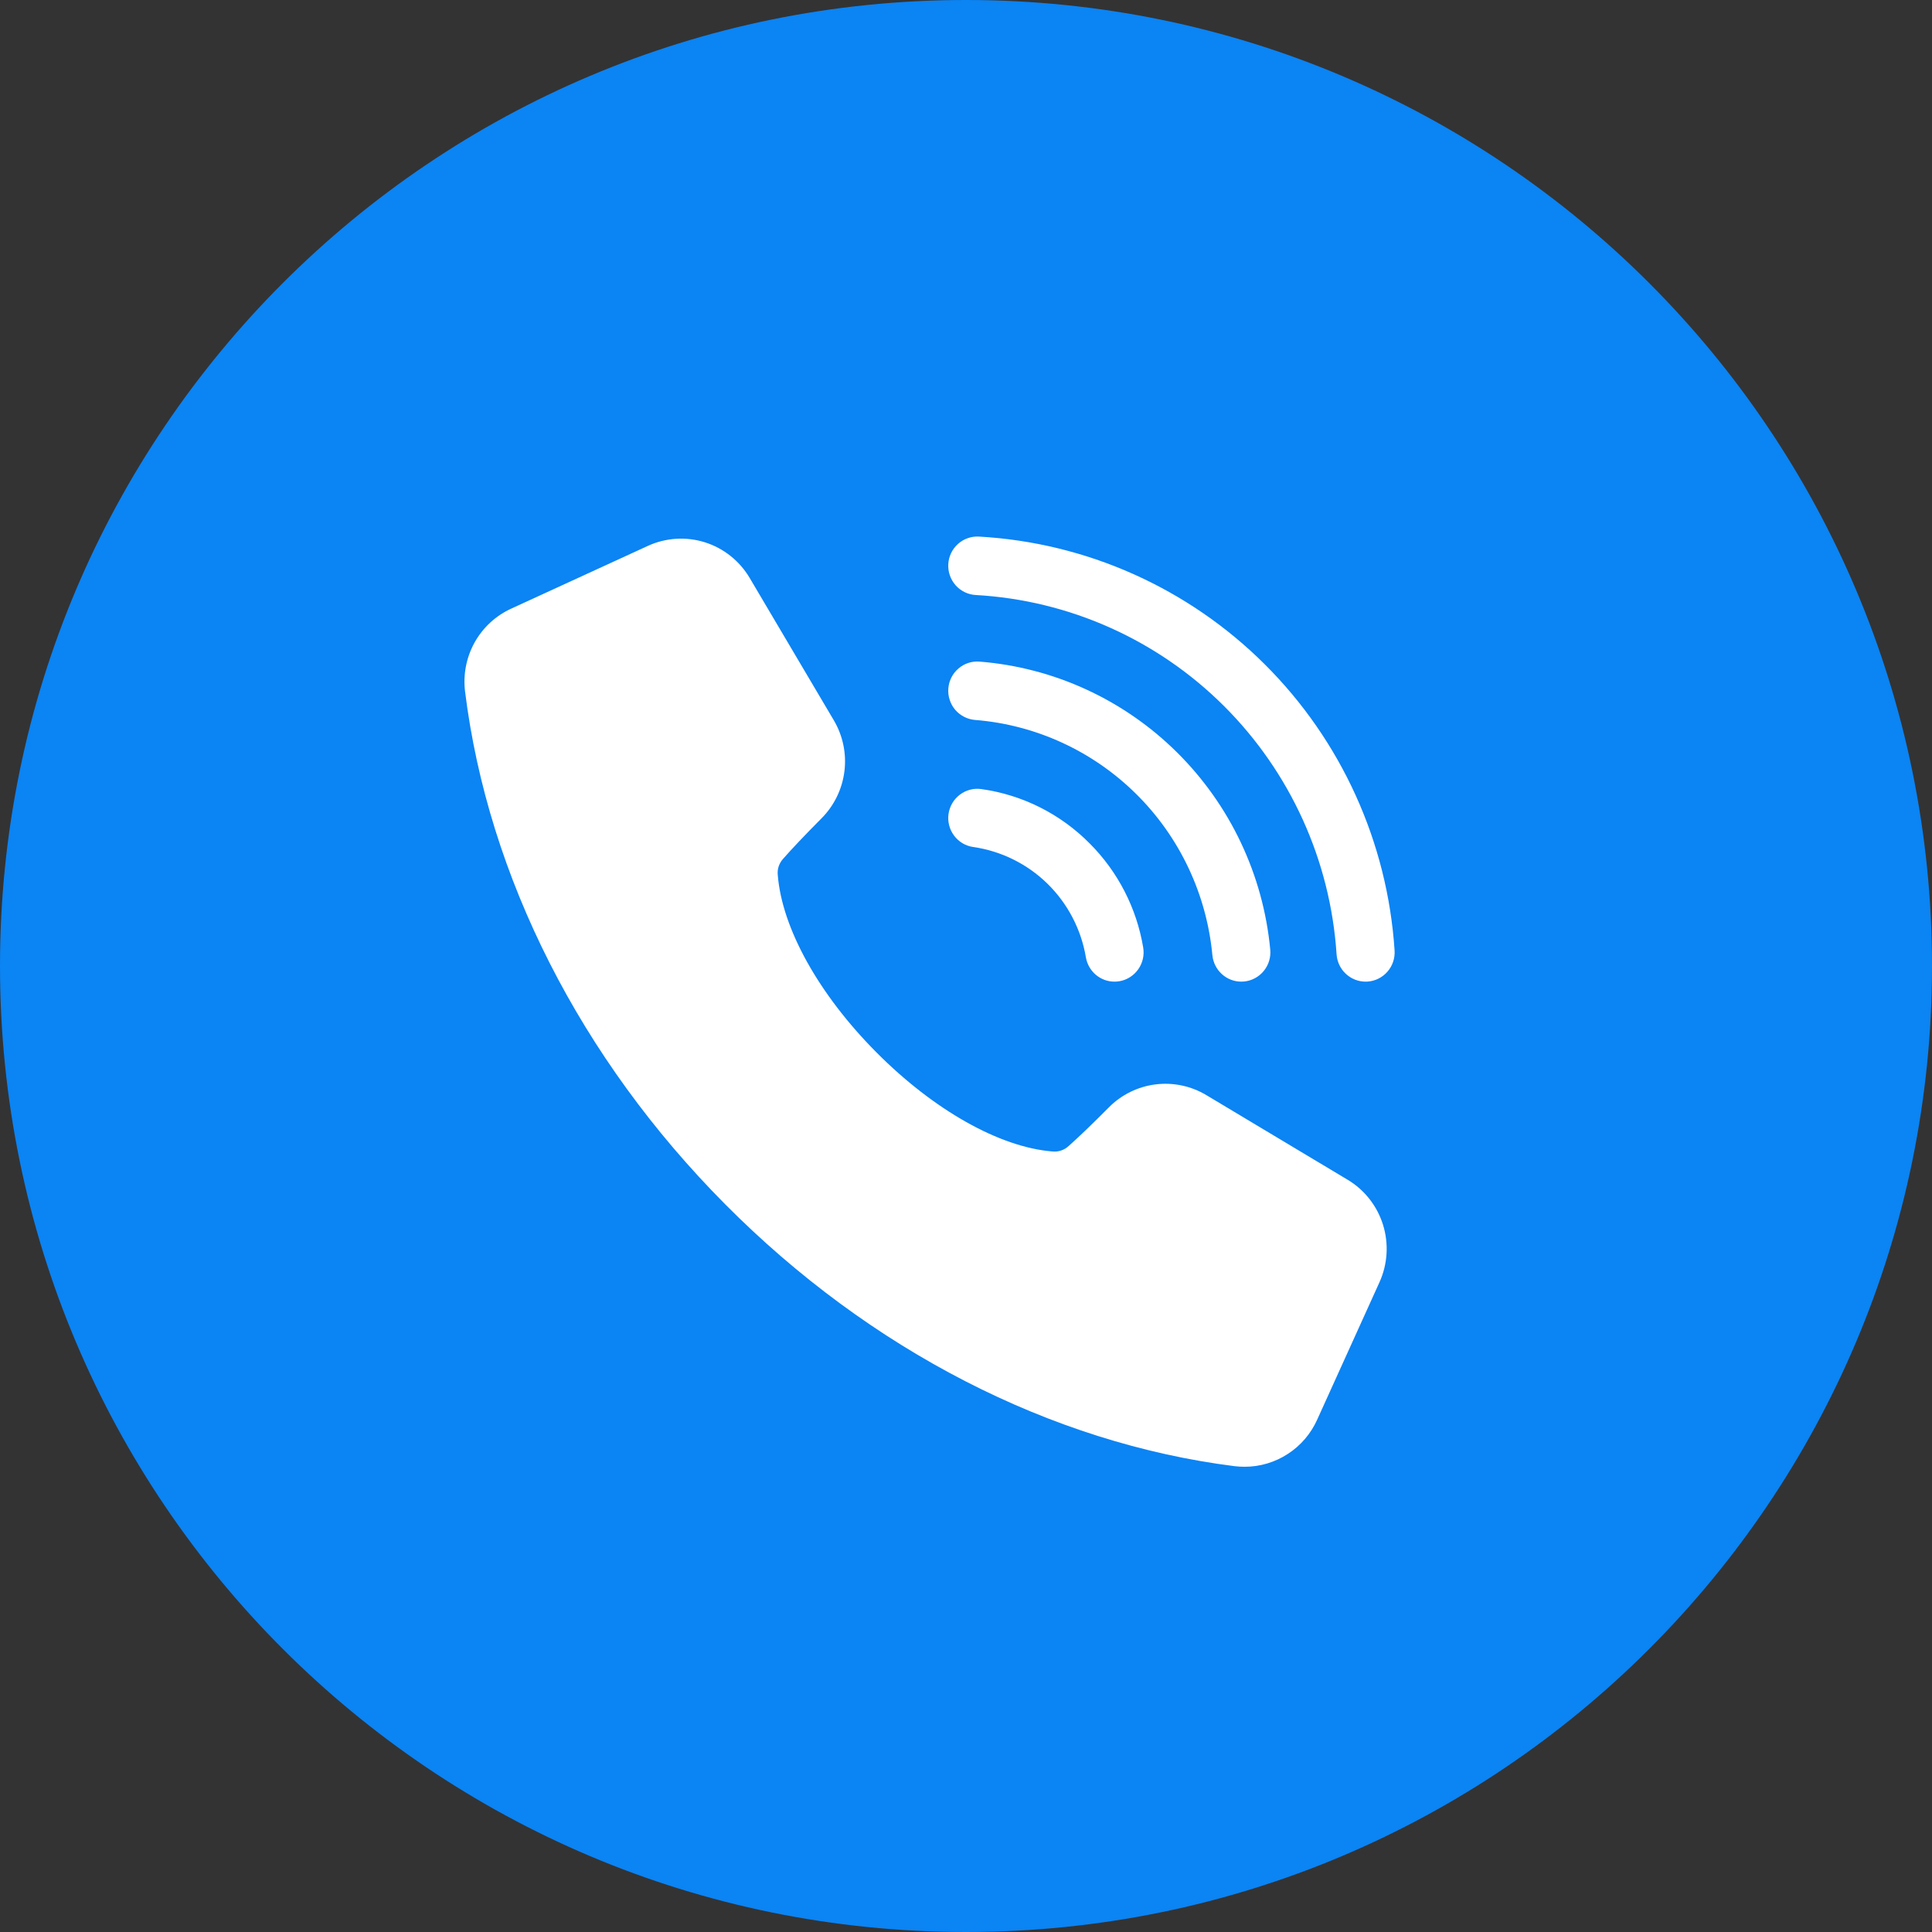
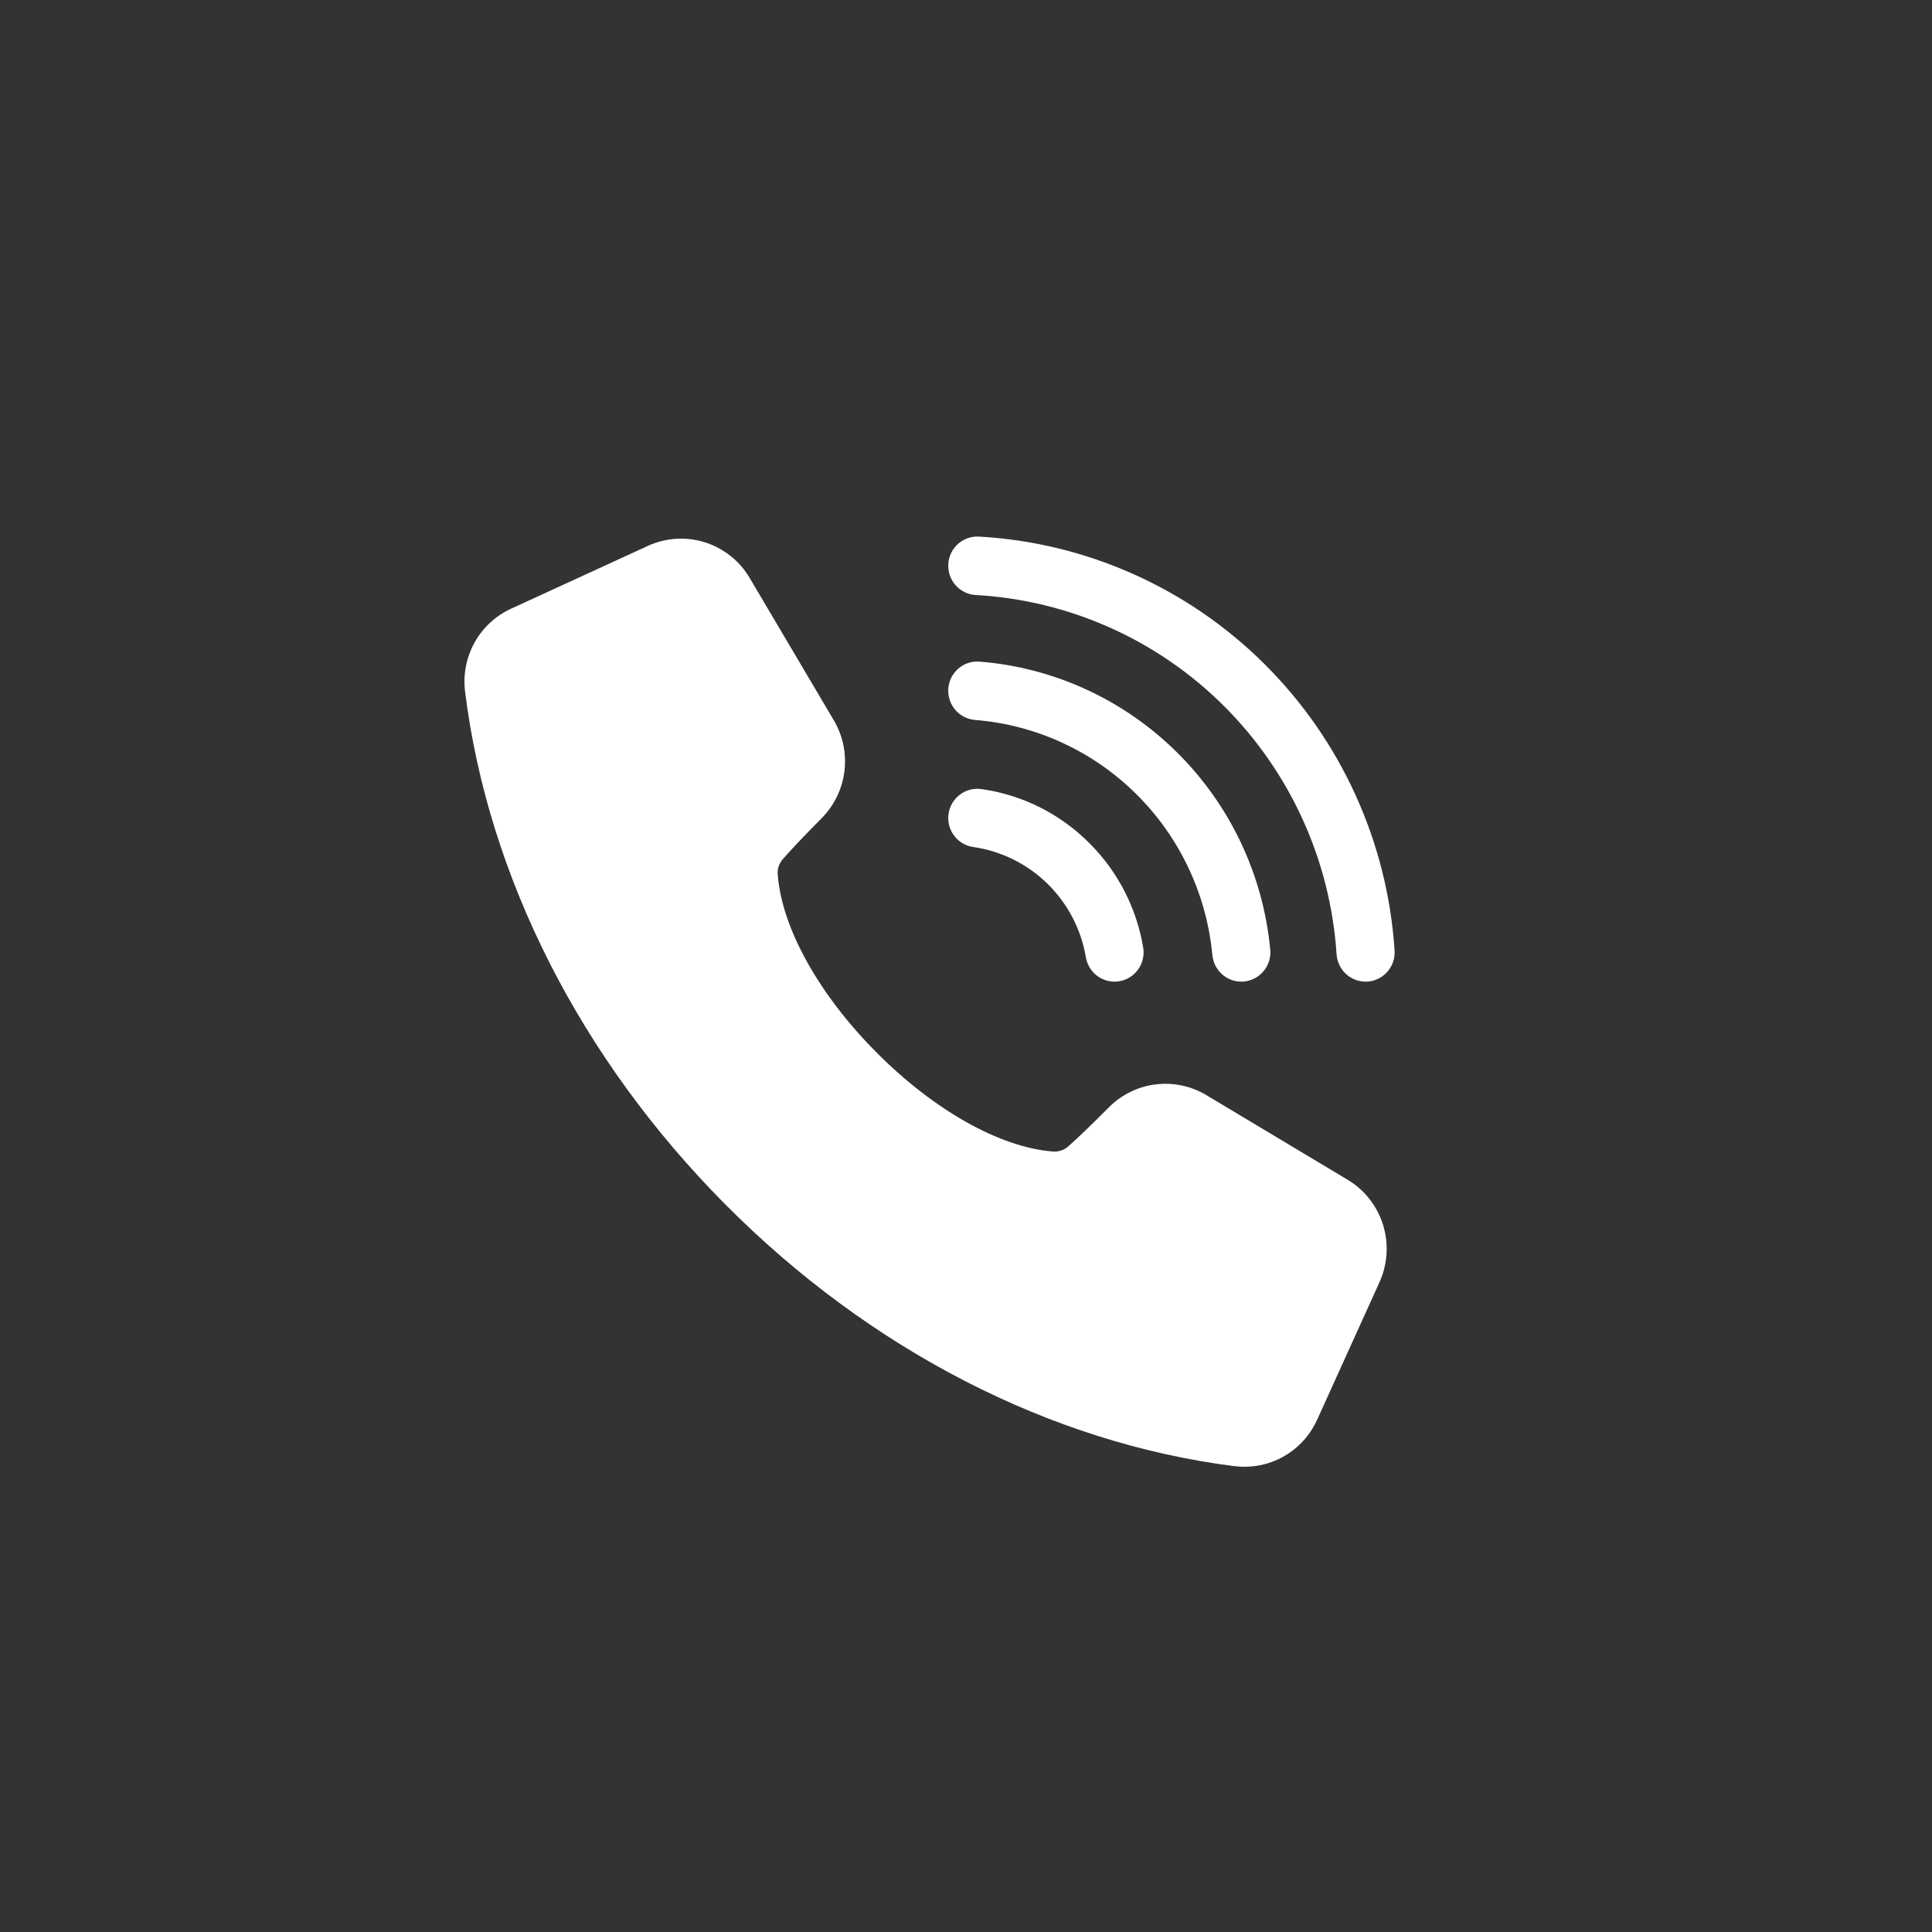
<svg xmlns="http://www.w3.org/2000/svg" width="42" height="42" viewBox="0 0 42 42" fill="none">
  <rect x="0" y="0" width="42" height="42" fill="#333333" stroke="none" />
-   <path d="M21 42C32.598 42 42 32.598 42 21C42 9.402 32.598 0 21 0C9.402 0 0 9.402 0 21C0 32.598 9.402 42 21 42Z" fill="#0B84F4" />
  <path fill-rule="evenodd" clip-rule="evenodd" d="M20.615 12.265C20.619 12.181 20.64 12.1 20.676 12.024C20.712 11.949 20.762 11.882 20.824 11.826C20.886 11.77 20.958 11.727 21.037 11.7C21.115 11.672 21.198 11.66 21.281 11.665C23.619 11.796 25.829 12.783 27.493 14.44C29.158 16.097 30.163 18.311 30.317 20.662C30.328 20.831 30.273 20.996 30.162 21.123C30.052 21.25 29.895 21.328 29.728 21.339C29.714 21.339 29.7 21.34 29.686 21.34C29.526 21.34 29.372 21.278 29.255 21.168C29.138 21.058 29.067 20.907 29.056 20.746C28.922 18.704 28.049 16.783 26.604 15.344C25.159 13.905 23.241 13.049 21.211 12.935C21.044 12.926 20.887 12.85 20.775 12.724C20.663 12.598 20.606 12.433 20.615 12.265ZM20.616 14.966C20.609 15.05 20.619 15.133 20.645 15.213C20.67 15.292 20.711 15.366 20.765 15.43C20.819 15.493 20.885 15.545 20.959 15.583C21.033 15.621 21.113 15.644 21.196 15.651C22.516 15.756 23.757 16.327 24.701 17.262C25.645 18.197 26.231 19.437 26.356 20.764C26.371 20.921 26.444 21.068 26.56 21.174C26.676 21.281 26.827 21.34 26.985 21.34C27.004 21.34 27.024 21.339 27.045 21.337C27.212 21.321 27.365 21.239 27.472 21.109C27.579 20.979 27.63 20.812 27.614 20.644C27.461 19.019 26.743 17.501 25.587 16.356C24.432 15.211 22.912 14.512 21.296 14.383C21.129 14.369 20.963 14.423 20.836 14.533C20.708 14.642 20.629 14.798 20.616 14.966V14.966ZM23.692 18.339C23.056 17.695 22.228 17.279 21.334 17.154C21.169 17.13 21 17.174 20.866 17.276C20.732 17.377 20.644 17.528 20.62 17.695C20.597 17.862 20.64 18.031 20.741 18.166C20.842 18.301 20.991 18.39 21.157 18.413C21.765 18.501 22.33 18.78 22.77 19.21C23.21 19.641 23.503 20.201 23.606 20.81C23.631 20.958 23.707 21.093 23.821 21.19C23.935 21.287 24.079 21.34 24.228 21.34C24.264 21.34 24.3 21.337 24.335 21.331C24.5 21.303 24.647 21.21 24.744 21.072C24.841 20.935 24.88 20.764 24.852 20.598C24.709 19.741 24.303 18.952 23.692 18.339ZM29.295 25.646L26.225 23.807C25.893 23.608 25.504 23.526 25.12 23.574C24.737 23.622 24.38 23.797 24.107 24.072C23.737 24.444 23.442 24.727 23.231 24.914C23.184 24.958 23.129 24.991 23.068 25.011C23.008 25.032 22.944 25.038 22.88 25.032C21.734 24.941 20.302 24.135 19.051 22.876C17.799 21.617 16.999 20.176 16.908 19.022C16.901 18.958 16.908 18.893 16.928 18.833C16.949 18.772 16.982 18.716 17.025 18.669C17.211 18.456 17.492 18.16 17.862 17.787C18.135 17.512 18.309 17.153 18.357 16.767C18.405 16.381 18.323 15.99 18.125 15.656L16.298 12.565C16.079 12.194 15.732 11.918 15.323 11.789C14.914 11.661 14.472 11.689 14.082 11.868L11.114 13.231C10.777 13.385 10.497 13.643 10.316 13.969C10.136 14.295 10.064 14.671 10.111 15.04C10.612 19.059 12.62 23.015 15.766 26.181C18.912 29.348 22.844 31.369 26.836 31.873C26.909 31.882 26.983 31.886 27.056 31.886C27.389 31.887 27.715 31.79 27.995 31.608C28.275 31.427 28.497 31.168 28.634 30.863L29.988 27.876C30.166 27.484 30.194 27.039 30.066 26.627C29.938 26.216 29.664 25.866 29.295 25.646Z" fill="white" />
</svg>